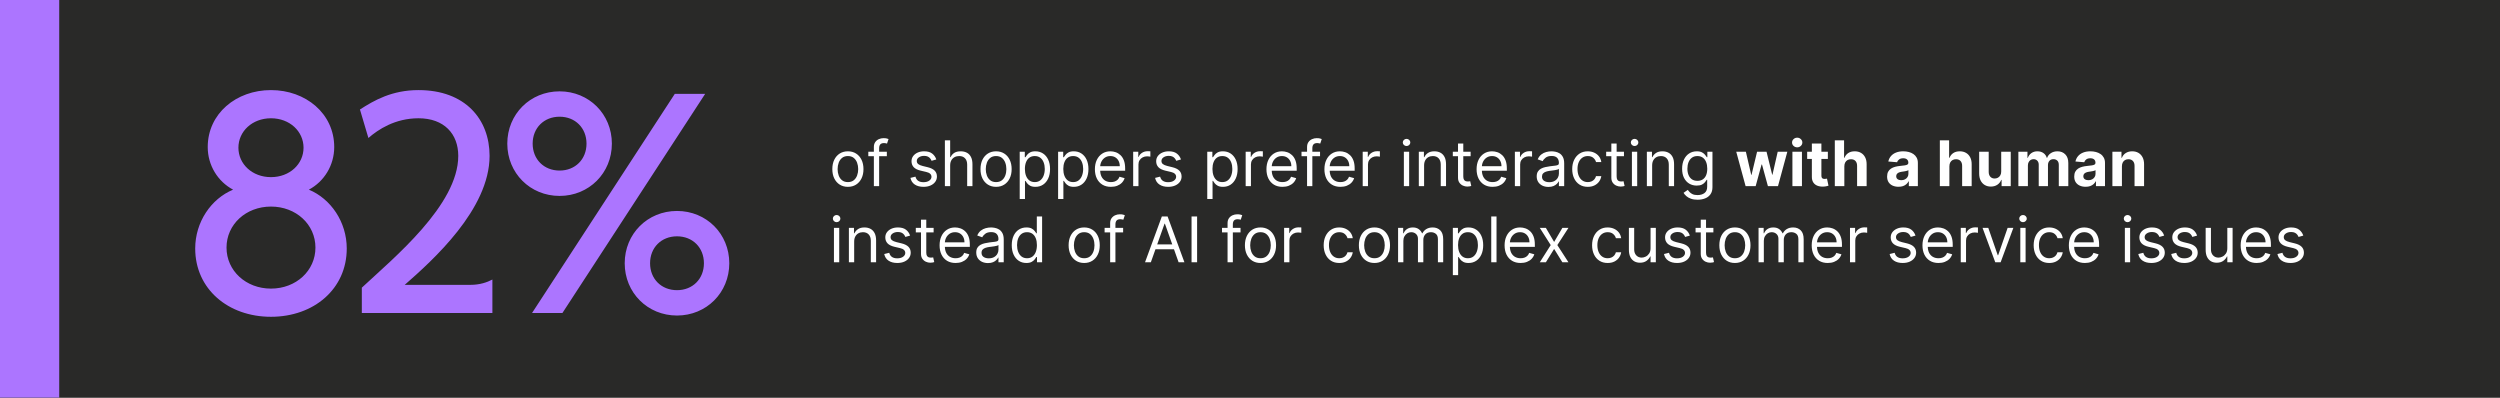
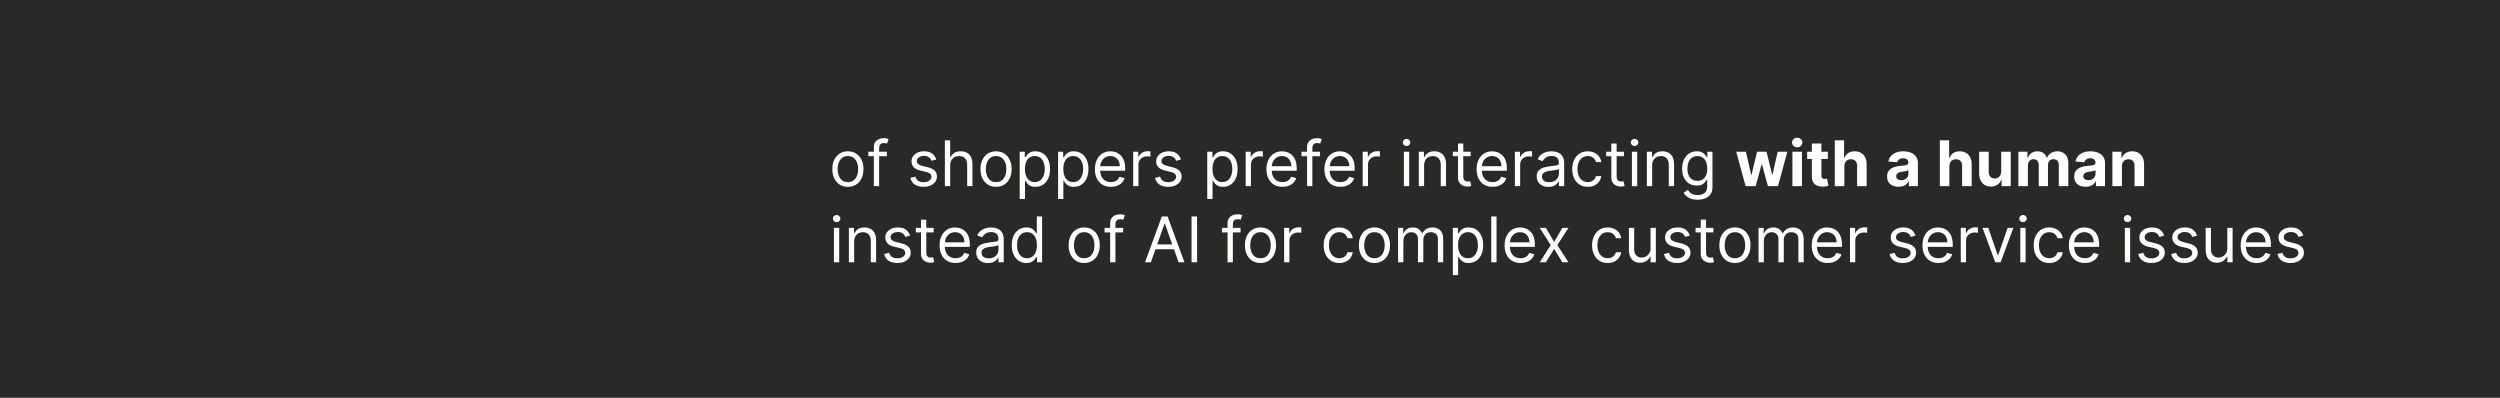
<svg xmlns="http://www.w3.org/2000/svg" width="591" height="94" viewBox="0 0 591 94" fill="none">
  <rect x="0" y="0" width="591" height="94" fill="#808080" stroke="none" />
  <g clip-path="url(#clip0_8376_2978)">
    <rect y="-11" width="631" height="132" fill="#292928" />
-     <rect y="-0.21" width="14" height="121" fill="#AC75FF" />
-     <path d="M64.059 74.888C53.919 74.888 46.147 68.3 46.147 58.752C46.147 52.46 49.922 46.983 55.103 44.836C51.476 42.912 49.107 39.063 49.107 34.769C49.107 26.849 55.843 21.298 64.059 21.298C72.276 21.298 79.011 26.849 79.011 34.769C79.011 39.063 76.643 42.912 73.016 44.836C78.197 46.983 81.972 52.46 81.972 58.752C81.972 68.3 74.2 74.888 64.059 74.888ZM64.059 68.226C69.981 68.226 74.57 64.007 74.57 58.53C74.57 53.052 69.981 48.833 64.059 48.833C58.138 48.833 53.549 53.052 53.549 58.53C53.549 64.007 58.138 68.226 64.059 68.226ZM71.757 34.917C71.757 31.068 68.501 27.96 64.059 27.96C59.618 27.96 56.361 31.068 56.361 34.917C56.361 38.767 59.618 41.875 64.059 41.875C68.501 41.875 71.757 38.767 71.757 34.917ZM87.09 32.623L85.091 25.887C88.422 23.74 92.641 21.298 98.933 21.298C109.962 21.298 115.735 28.182 115.735 36.842C115.735 49.499 102.264 61.565 95.676 67.338H111.22C113.441 67.338 115.143 66.746 116.401 66.08V74H85.535V68.004C93.085 60.972 108.333 48.463 108.333 36.842C108.333 31.661 105.002 27.96 98.933 27.96C93.381 27.96 89.384 30.624 87.09 32.623ZM125.771 74L159.524 22.186H166.704L132.951 74H125.771ZM144.646 33.955C144.646 40.913 139.243 46.316 132.285 46.316C125.327 46.316 119.924 40.913 119.924 33.955C119.924 26.997 125.327 21.594 132.285 21.594C139.243 21.594 144.646 26.997 144.646 33.955ZM125.919 33.955C125.919 37.656 128.584 40.321 132.285 40.321C135.986 40.321 138.651 37.656 138.651 33.955C138.651 30.254 135.986 27.59 132.285 27.59C128.584 27.59 125.919 30.254 125.919 33.955ZM172.404 62.231C172.404 69.189 167 74.592 160.043 74.592C153.085 74.592 147.681 69.189 147.681 62.231C147.681 55.273 153.085 49.87 160.043 49.87C167 49.87 172.404 55.273 172.404 62.231ZM153.677 62.231C153.677 65.932 156.342 68.597 160.043 68.597C163.744 68.597 166.408 65.932 166.408 62.231C166.408 58.53 163.744 55.865 160.043 55.865C156.342 55.865 153.677 58.53 153.677 62.231Z" fill="#AC75FF" />
    <path d="M200.443 44.169C199.71 44.169 199.066 43.995 198.513 43.646C197.962 43.297 197.532 42.808 197.222 42.18C196.915 41.553 196.762 40.819 196.762 39.98C196.762 39.133 196.915 38.395 197.222 37.763C197.532 37.132 197.962 36.642 198.513 36.293C199.066 35.944 199.71 35.769 200.443 35.769C201.177 35.769 201.819 35.944 202.369 36.293C202.922 36.642 203.353 37.132 203.66 37.763C203.97 38.395 204.125 39.133 204.125 39.98C204.125 40.819 203.97 41.553 203.66 42.18C203.353 42.808 202.922 43.297 202.369 43.646C201.819 43.995 201.177 44.169 200.443 44.169ZM200.443 43.048C201.001 43.048 201.459 42.905 201.819 42.619C202.178 42.334 202.445 41.958 202.617 41.493C202.79 41.027 202.877 40.523 202.877 39.98C202.877 39.437 202.79 38.931 202.617 38.462C202.445 37.993 202.178 37.614 201.819 37.324C201.459 37.035 201.001 36.891 200.443 36.891C199.886 36.891 199.428 37.035 199.068 37.324C198.708 37.614 198.442 37.993 198.269 38.462C198.096 38.931 198.01 39.437 198.01 39.98C198.01 40.523 198.096 41.027 198.269 41.493C198.442 41.958 198.708 42.334 199.068 42.619C199.428 42.905 199.886 43.048 200.443 43.048ZM209.649 35.875V36.933H205.269V35.875H209.649ZM206.581 44V34.754C206.581 34.288 206.69 33.9 206.909 33.59C207.127 33.279 207.411 33.047 207.76 32.892C208.109 32.736 208.478 32.659 208.866 32.659C209.173 32.659 209.423 32.684 209.617 32.733C209.811 32.782 209.956 32.828 210.051 32.87L209.691 33.95C209.628 33.928 209.539 33.902 209.427 33.87C209.317 33.839 209.173 33.823 208.993 33.823C208.58 33.823 208.282 33.927 208.099 34.135C207.919 34.343 207.829 34.648 207.829 35.05V44H206.581ZM221.343 37.695L220.222 38.012C220.151 37.825 220.047 37.644 219.91 37.467C219.775 37.287 219.592 37.139 219.359 37.023C219.127 36.907 218.829 36.848 218.465 36.848C217.968 36.848 217.554 36.963 217.222 37.192C216.894 37.418 216.73 37.705 216.73 38.054C216.73 38.365 216.843 38.61 217.069 38.79C217.295 38.969 217.647 39.119 218.127 39.239L219.333 39.535C220.059 39.712 220.601 39.982 220.957 40.345C221.313 40.705 221.491 41.168 221.491 41.736C221.491 42.202 221.357 42.618 221.089 42.984C220.825 43.351 220.454 43.64 219.978 43.852C219.502 44.063 218.949 44.169 218.317 44.169C217.489 44.169 216.803 43.989 216.26 43.63C215.717 43.27 215.373 42.745 215.228 42.053L216.413 41.757C216.526 42.194 216.739 42.522 217.053 42.741C217.37 42.96 217.785 43.069 218.296 43.069C218.878 43.069 219.34 42.946 219.682 42.699C220.028 42.448 220.2 42.149 220.2 41.8C220.2 41.517 220.102 41.281 219.904 41.091C219.707 40.897 219.403 40.752 218.994 40.657L217.64 40.34C216.896 40.163 216.35 39.89 216 39.52C215.655 39.146 215.482 38.678 215.482 38.118C215.482 37.659 215.611 37.254 215.868 36.901C216.129 36.549 216.484 36.272 216.931 36.071C217.383 35.87 217.894 35.769 218.465 35.769C219.269 35.769 219.901 35.946 220.359 36.298C220.821 36.651 221.149 37.116 221.343 37.695ZM224.619 39.112V44H223.37V33.167H224.619V37.145H224.724C224.915 36.725 225.201 36.392 225.581 36.145C225.966 35.894 226.477 35.769 227.115 35.769C227.669 35.769 228.154 35.88 228.57 36.102C228.986 36.321 229.309 36.658 229.538 37.113C229.771 37.564 229.887 38.139 229.887 38.837V44H228.639V38.922C228.639 38.276 228.471 37.778 228.136 37.425C227.805 37.069 227.345 36.891 226.756 36.891C226.347 36.891 225.98 36.977 225.655 37.15C225.335 37.323 225.081 37.575 224.894 37.906C224.71 38.238 224.619 38.64 224.619 39.112ZM235.472 44.169C234.738 44.169 234.095 43.995 233.541 43.646C232.991 43.297 232.561 42.808 232.25 42.18C231.944 41.553 231.79 40.819 231.79 39.98C231.79 39.133 231.944 38.395 232.25 37.763C232.561 37.132 232.991 36.642 233.541 36.293C234.095 35.944 234.738 35.769 235.472 35.769C236.205 35.769 236.847 35.944 237.397 36.293C237.951 36.642 238.381 37.132 238.688 37.763C238.998 38.395 239.153 39.133 239.153 39.98C239.153 40.819 238.998 41.553 238.688 42.18C238.381 42.808 237.951 43.297 237.397 43.646C236.847 43.995 236.205 44.169 235.472 44.169ZM235.472 43.048C236.029 43.048 236.487 42.905 236.847 42.619C237.207 42.334 237.473 41.958 237.646 41.493C237.819 41.027 237.905 40.523 237.905 39.98C237.905 39.437 237.819 38.931 237.646 38.462C237.473 37.993 237.207 37.614 236.847 37.324C236.487 37.035 236.029 36.891 235.472 36.891C234.915 36.891 234.456 37.035 234.097 37.324C233.737 37.614 233.471 37.993 233.298 38.462C233.125 38.931 233.039 39.437 233.039 39.98C233.039 40.523 233.125 41.027 233.298 41.493C233.471 41.958 233.737 42.334 234.097 42.619C234.456 42.905 234.915 43.048 235.472 43.048ZM241.059 47.047V35.875H242.265V37.166H242.413C242.505 37.025 242.632 36.845 242.794 36.626C242.96 36.404 243.196 36.206 243.503 36.034C243.813 35.857 244.233 35.769 244.762 35.769C245.446 35.769 246.049 35.94 246.571 36.282C247.093 36.624 247.5 37.109 247.793 37.737C248.086 38.365 248.232 39.105 248.232 39.959C248.232 40.819 248.086 41.565 247.793 42.196C247.5 42.824 247.095 43.311 246.576 43.656C246.058 43.998 245.46 44.169 244.783 44.169C244.261 44.169 243.843 44.083 243.529 43.91C243.216 43.734 242.974 43.535 242.805 43.312C242.635 43.087 242.505 42.9 242.413 42.752H242.307V47.047H241.059ZM242.286 39.938C242.286 40.551 242.376 41.092 242.556 41.561C242.736 42.027 242.999 42.392 243.344 42.656C243.69 42.917 244.113 43.048 244.614 43.048C245.136 43.048 245.571 42.91 245.92 42.635C246.273 42.357 246.537 41.983 246.714 41.514C246.894 41.041 246.984 40.516 246.984 39.938C246.984 39.366 246.895 38.851 246.719 38.393C246.546 37.931 246.284 37.566 245.931 37.298C245.582 37.026 245.143 36.891 244.614 36.891C244.106 36.891 243.679 37.019 243.334 37.277C242.988 37.531 242.727 37.887 242.551 38.345C242.374 38.8 242.286 39.331 242.286 39.938ZM250.136 47.047V35.875H251.342V37.166H251.49C251.582 37.025 251.709 36.845 251.871 36.626C252.037 36.404 252.273 36.206 252.58 36.034C252.89 35.857 253.31 35.769 253.839 35.769C254.523 35.769 255.126 35.94 255.648 36.282C256.17 36.624 256.577 37.109 256.87 37.737C257.163 38.365 257.309 39.105 257.309 39.959C257.309 40.819 257.163 41.565 256.87 42.196C256.577 42.824 256.172 43.311 255.653 43.656C255.135 43.998 254.537 44.169 253.86 44.169C253.338 44.169 252.92 44.083 252.607 43.91C252.293 43.734 252.051 43.535 251.882 43.312C251.713 43.087 251.582 42.9 251.49 42.752H251.385V47.047H250.136ZM251.363 39.938C251.363 40.551 251.453 41.092 251.633 41.561C251.813 42.027 252.076 42.392 252.421 42.656C252.767 42.917 253.19 43.048 253.691 43.048C254.213 43.048 254.648 42.91 254.997 42.635C255.35 42.357 255.615 41.983 255.791 41.514C255.971 41.041 256.061 40.516 256.061 39.938C256.061 39.366 255.973 38.851 255.796 38.393C255.623 37.931 255.361 37.566 255.008 37.298C254.659 37.026 254.22 36.891 253.691 36.891C253.183 36.891 252.756 37.019 252.411 37.277C252.065 37.531 251.804 37.887 251.628 38.345C251.452 38.8 251.363 39.331 251.363 39.938ZM262.62 44.169C261.837 44.169 261.162 43.996 260.594 43.651C260.03 43.302 259.594 42.815 259.287 42.191C258.984 41.563 258.833 40.833 258.833 40.001C258.833 39.169 258.984 38.435 259.287 37.8C259.594 37.162 260.021 36.665 260.568 36.309C261.118 35.949 261.76 35.769 262.493 35.769C262.916 35.769 263.334 35.84 263.747 35.981C264.159 36.122 264.535 36.351 264.873 36.669C265.212 36.982 265.482 37.398 265.683 37.917C265.884 38.435 265.984 39.074 265.984 39.832V40.361H259.721V39.282H264.715C264.715 38.823 264.623 38.414 264.44 38.054C264.26 37.695 264.002 37.411 263.667 37.203C263.336 36.995 262.944 36.891 262.493 36.891C261.996 36.891 261.566 37.014 261.202 37.261C260.843 37.504 260.566 37.822 260.372 38.213C260.178 38.605 260.081 39.024 260.081 39.472V40.191C260.081 40.805 260.187 41.325 260.398 41.752C260.613 42.175 260.911 42.498 261.292 42.72C261.673 42.938 262.116 43.048 262.62 43.048C262.948 43.048 263.244 43.002 263.509 42.91C263.777 42.815 264.008 42.674 264.202 42.487C264.396 42.297 264.545 42.06 264.651 41.778L265.857 42.117C265.73 42.526 265.517 42.886 265.217 43.196C264.917 43.503 264.547 43.743 264.106 43.915C263.666 44.085 263.17 44.169 262.62 44.169ZM267.883 44V35.875H269.089V37.102H269.174C269.322 36.7 269.59 36.374 269.978 36.124C270.366 35.873 270.803 35.748 271.29 35.748C271.382 35.748 271.496 35.75 271.634 35.753C271.771 35.757 271.875 35.762 271.946 35.769V37.039C271.903 37.028 271.806 37.012 271.655 36.991C271.507 36.966 271.35 36.954 271.184 36.954C270.789 36.954 270.436 37.037 270.126 37.203C269.819 37.365 269.576 37.591 269.396 37.88C269.22 38.165 269.132 38.492 269.132 38.858V44H267.883ZM279.181 37.695L278.059 38.012C277.989 37.825 277.885 37.644 277.747 37.467C277.613 37.287 277.43 37.139 277.197 37.023C276.964 36.907 276.666 36.848 276.303 36.848C275.806 36.848 275.392 36.963 275.06 37.192C274.732 37.418 274.568 37.705 274.568 38.054C274.568 38.365 274.681 38.61 274.907 38.79C275.132 38.969 275.485 39.119 275.965 39.239L277.171 39.535C277.897 39.712 278.438 39.982 278.795 40.345C279.151 40.705 279.329 41.168 279.329 41.736C279.329 42.202 279.195 42.618 278.927 42.984C278.662 43.351 278.292 43.64 277.816 43.852C277.34 44.063 276.786 44.169 276.155 44.169C275.326 44.169 274.64 43.989 274.097 43.63C273.554 43.27 273.21 42.745 273.066 42.053L274.251 41.757C274.364 42.194 274.577 42.522 274.891 42.741C275.208 42.96 275.623 43.069 276.134 43.069C276.716 43.069 277.178 42.946 277.52 42.699C277.865 42.448 278.038 42.149 278.038 41.8C278.038 41.517 277.939 41.281 277.742 41.091C277.544 40.897 277.241 40.752 276.832 40.657L275.478 40.34C274.734 40.163 274.187 39.89 273.838 39.52C273.493 39.146 273.32 38.678 273.32 38.118C273.32 37.659 273.448 37.254 273.706 36.901C273.967 36.549 274.321 36.272 274.769 36.071C275.221 35.87 275.732 35.769 276.303 35.769C277.107 35.769 277.738 35.946 278.197 36.298C278.659 36.651 278.987 37.116 279.181 37.695ZM285.397 47.047V35.875H286.604V37.166H286.752C286.843 37.025 286.97 36.845 287.133 36.626C287.298 36.404 287.535 36.206 287.841 36.034C288.152 35.857 288.571 35.769 289.1 35.769C289.784 35.769 290.387 35.94 290.909 36.282C291.431 36.624 291.839 37.109 292.131 37.737C292.424 38.365 292.57 39.105 292.57 39.959C292.57 40.819 292.424 41.565 292.131 42.196C291.839 42.824 291.433 43.311 290.915 43.656C290.396 43.998 289.799 44.169 289.121 44.169C288.6 44.169 288.182 44.083 287.868 43.91C287.554 43.734 287.312 43.535 287.143 43.312C286.974 43.087 286.843 42.9 286.752 42.752H286.646V47.047H285.397ZM286.625 39.938C286.625 40.551 286.715 41.092 286.894 41.561C287.074 42.027 287.337 42.392 287.683 42.656C288.028 42.917 288.451 43.048 288.952 43.048C289.474 43.048 289.91 42.91 290.259 42.635C290.611 42.357 290.876 41.983 291.052 41.514C291.232 41.041 291.322 40.516 291.322 39.938C291.322 39.366 291.234 38.851 291.057 38.393C290.885 37.931 290.622 37.566 290.269 37.298C289.92 37.026 289.481 36.891 288.952 36.891C288.444 36.891 288.018 37.019 287.672 37.277C287.326 37.531 287.065 37.887 286.889 38.345C286.713 38.8 286.625 39.331 286.625 39.938ZM294.475 44V35.875H295.681V37.102H295.765C295.913 36.7 296.181 36.374 296.569 36.124C296.957 35.873 297.395 35.748 297.881 35.748C297.973 35.748 298.087 35.75 298.225 35.753C298.363 35.757 298.467 35.762 298.537 35.769V37.039C298.495 37.028 298.398 37.012 298.246 36.991C298.098 36.966 297.941 36.954 297.775 36.954C297.38 36.954 297.028 37.037 296.717 37.203C296.411 37.365 296.167 37.591 295.987 37.88C295.811 38.165 295.723 38.492 295.723 38.858V44H294.475ZM303.176 44.169C302.393 44.169 301.718 43.996 301.15 43.651C300.586 43.302 300.15 42.815 299.844 42.191C299.54 41.563 299.389 40.833 299.389 40.001C299.389 39.169 299.54 38.435 299.844 37.8C300.15 37.162 300.577 36.665 301.124 36.309C301.674 35.949 302.316 35.769 303.049 35.769C303.472 35.769 303.89 35.84 304.303 35.981C304.716 36.122 305.091 36.351 305.43 36.669C305.768 36.982 306.038 37.398 306.239 37.917C306.44 38.435 306.54 39.074 306.54 39.832V40.361H300.277V39.282H305.271C305.271 38.823 305.179 38.414 304.996 38.054C304.816 37.695 304.559 37.411 304.224 37.203C303.892 36.995 303.501 36.891 303.049 36.891C302.552 36.891 302.122 37.014 301.759 37.261C301.399 37.504 301.122 37.822 300.928 38.213C300.734 38.605 300.637 39.024 300.637 39.472V40.191C300.637 40.805 300.743 41.325 300.955 41.752C301.17 42.175 301.468 42.498 301.848 42.72C302.229 42.938 302.672 43.048 303.176 43.048C303.504 43.048 303.8 43.002 304.065 42.91C304.333 42.815 304.564 42.674 304.758 42.487C304.952 42.297 305.102 42.06 305.207 41.778L306.414 42.117C306.287 42.526 306.073 42.886 305.773 43.196C305.474 43.503 305.103 43.743 304.663 43.915C304.222 44.085 303.726 44.169 303.176 44.169ZM312.058 35.875V36.933H307.678V35.875H312.058ZM308.99 44V34.754C308.99 34.288 309.099 33.9 309.318 33.59C309.536 33.279 309.82 33.047 310.169 32.892C310.518 32.736 310.887 32.659 311.275 32.659C311.582 32.659 311.832 32.684 312.026 32.733C312.22 32.782 312.364 32.828 312.46 32.87L312.1 33.95C312.036 33.928 311.948 33.902 311.835 33.87C311.726 33.839 311.582 33.823 311.402 33.823C310.989 33.823 310.691 33.927 310.508 34.135C310.328 34.343 310.238 34.648 310.238 35.05V44H308.99ZM316.879 44.169C316.096 44.169 315.421 43.996 314.853 43.651C314.289 43.302 313.853 42.815 313.547 42.191C313.243 41.563 313.092 40.833 313.092 40.001C313.092 39.169 313.243 38.435 313.547 37.8C313.853 37.162 314.28 36.665 314.827 36.309C315.377 35.949 316.019 35.769 316.752 35.769C317.175 35.769 317.593 35.84 318.006 35.981C318.419 36.122 318.794 36.351 319.133 36.669C319.471 36.982 319.741 37.398 319.942 37.917C320.143 38.435 320.243 39.074 320.243 39.832V40.361H313.98V39.282H318.974C318.974 38.823 318.882 38.414 318.699 38.054C318.519 37.695 318.262 37.411 317.927 37.203C317.595 36.995 317.204 36.891 316.752 36.891C316.255 36.891 315.825 37.014 315.462 37.261C315.102 37.504 314.825 37.822 314.631 38.213C314.437 38.605 314.34 39.024 314.34 39.472V40.191C314.34 40.805 314.446 41.325 314.658 41.752C314.873 42.175 315.171 42.498 315.551 42.72C315.932 42.938 316.375 43.048 316.879 43.048C317.207 43.048 317.503 43.002 317.768 42.91C318.036 42.815 318.267 42.674 318.461 42.487C318.655 42.297 318.805 42.06 318.91 41.778L320.117 42.117C319.99 42.526 319.776 42.886 319.476 43.196C319.177 43.503 318.806 43.743 318.366 43.915C317.925 44.085 317.429 44.169 316.879 44.169ZM322.142 44V35.875H323.349V37.102H323.433C323.581 36.7 323.849 36.374 324.237 36.124C324.625 35.873 325.062 35.748 325.549 35.748C325.641 35.748 325.755 35.75 325.893 35.753C326.03 35.757 326.134 35.762 326.205 35.769V37.039C326.163 37.028 326.066 37.012 325.914 36.991C325.766 36.966 325.609 36.954 325.443 36.954C325.048 36.954 324.696 37.037 324.385 37.203C324.079 37.365 323.835 37.591 323.655 37.88C323.479 38.165 323.391 38.492 323.391 38.858V44H322.142ZM331.874 44V35.875H333.123V44H331.874ZM332.509 34.521C332.266 34.521 332.056 34.438 331.88 34.272C331.707 34.106 331.62 33.907 331.62 33.675C331.62 33.442 331.707 33.242 331.88 33.077C332.056 32.911 332.266 32.828 332.509 32.828C332.752 32.828 332.96 32.911 333.133 33.077C333.309 33.242 333.398 33.442 333.398 33.675C333.398 33.907 333.309 34.106 333.133 34.272C332.96 34.438 332.752 34.521 332.509 34.521ZM336.657 39.112V44H335.409V35.875H336.615V37.145H336.721C336.911 36.732 337.201 36.4 337.588 36.15C337.976 35.896 338.477 35.769 339.091 35.769C339.641 35.769 340.122 35.882 340.535 36.108C340.947 36.33 341.268 36.669 341.498 37.123C341.727 37.575 341.841 38.146 341.841 38.837V44H340.593V38.922C340.593 38.284 340.427 37.786 340.096 37.43C339.764 37.071 339.309 36.891 338.731 36.891C338.333 36.891 337.976 36.977 337.662 37.15C337.352 37.323 337.107 37.575 336.927 37.906C336.747 38.238 336.657 38.64 336.657 39.112ZM347.656 35.875V36.933H343.445V35.875H347.656ZM344.673 33.928H345.921V41.672C345.921 42.025 345.972 42.29 346.074 42.466C346.18 42.639 346.314 42.755 346.476 42.815C346.642 42.871 346.817 42.9 347 42.9C347.138 42.9 347.251 42.893 347.339 42.879C347.427 42.861 347.497 42.847 347.55 42.836L347.804 43.958C347.72 43.989 347.601 44.021 347.45 44.053C347.298 44.088 347.106 44.106 346.873 44.106C346.521 44.106 346.175 44.03 345.836 43.878C345.501 43.727 345.223 43.496 345.001 43.185C344.782 42.875 344.673 42.484 344.673 42.011V33.928ZM352.853 44.169C352.07 44.169 351.395 43.996 350.827 43.651C350.263 43.302 349.828 42.815 349.521 42.191C349.217 41.563 349.066 40.833 349.066 40.001C349.066 39.169 349.217 38.435 349.521 37.8C349.828 37.162 350.254 36.665 350.801 36.309C351.351 35.949 351.993 35.769 352.726 35.769C353.149 35.769 353.567 35.84 353.98 35.981C354.393 36.122 354.768 36.351 355.107 36.669C355.445 36.982 355.715 37.398 355.916 37.917C356.117 38.435 356.217 39.074 356.217 39.832V40.361H349.954V39.282H354.948C354.948 38.823 354.856 38.414 354.673 38.054C354.493 37.695 354.236 37.411 353.901 37.203C353.569 36.995 353.178 36.891 352.726 36.891C352.229 36.891 351.799 37.014 351.436 37.261C351.076 37.504 350.799 37.822 350.605 38.213C350.411 38.605 350.314 39.024 350.314 39.472V40.191C350.314 40.805 350.42 41.325 350.632 41.752C350.847 42.175 351.145 42.498 351.526 42.72C351.906 42.938 352.349 43.048 352.853 43.048C353.181 43.048 353.477 43.002 353.742 42.91C354.01 42.815 354.241 42.674 354.435 42.487C354.629 42.297 354.779 42.06 354.884 41.778L356.091 42.117C355.964 42.526 355.75 42.886 355.45 43.196C355.151 43.503 354.78 43.743 354.34 43.915C353.899 44.085 353.403 44.169 352.853 44.169ZM358.116 44V35.875H359.323V37.102H359.407C359.555 36.7 359.823 36.374 360.211 36.124C360.599 35.873 361.036 35.748 361.523 35.748C361.615 35.748 361.729 35.75 361.867 35.753C362.004 35.757 362.108 35.762 362.179 35.769V37.039C362.137 37.028 362.04 37.012 361.888 36.991C361.74 36.966 361.583 36.954 361.417 36.954C361.022 36.954 360.67 37.037 360.359 37.203C360.053 37.365 359.809 37.591 359.629 37.88C359.453 38.165 359.365 38.492 359.365 38.858V44H358.116ZM366.05 44.19C365.535 44.19 365.068 44.093 364.648 43.9C364.228 43.702 363.895 43.418 363.648 43.048C363.401 42.674 363.278 42.223 363.278 41.694C363.278 41.228 363.37 40.851 363.553 40.562C363.736 40.269 363.981 40.04 364.288 39.874C364.595 39.708 364.934 39.585 365.304 39.504C365.678 39.419 366.053 39.352 366.431 39.303C366.924 39.239 367.325 39.192 367.631 39.16C367.942 39.125 368.167 39.066 368.308 38.985C368.453 38.904 368.525 38.763 368.525 38.562V38.52C368.525 37.998 368.382 37.592 368.097 37.303C367.815 37.014 367.386 36.87 366.811 36.87C366.215 36.87 365.748 37 365.41 37.261C365.071 37.522 364.833 37.8 364.696 38.097L363.511 37.673C363.722 37.18 364.004 36.795 364.357 36.52C364.713 36.242 365.101 36.048 365.521 35.938C365.944 35.826 366.36 35.769 366.769 35.769C367.03 35.769 367.33 35.801 367.668 35.864C368.01 35.924 368.34 36.05 368.658 36.24C368.978 36.43 369.245 36.718 369.456 37.102C369.668 37.487 369.774 38.002 369.774 38.647V44H368.525V42.9H368.462C368.377 43.076 368.236 43.265 368.039 43.466C367.841 43.667 367.578 43.838 367.25 43.979C366.923 44.12 366.522 44.19 366.05 44.19ZM366.24 43.069C366.734 43.069 367.15 42.972 367.489 42.778C367.831 42.584 368.088 42.334 368.261 42.027C368.437 41.72 368.525 41.398 368.525 41.059V39.916C368.472 39.98 368.356 40.038 368.176 40.091C368 40.14 367.795 40.184 367.563 40.223C367.333 40.258 367.109 40.29 366.891 40.318C366.676 40.343 366.501 40.364 366.367 40.382C366.043 40.424 365.739 40.493 365.457 40.588C365.179 40.68 364.953 40.819 364.78 41.006C364.611 41.189 364.526 41.44 364.526 41.757C364.526 42.191 364.687 42.519 365.008 42.741C365.332 42.96 365.743 43.069 366.24 43.069ZM375.353 44.169C374.591 44.169 373.935 43.989 373.385 43.63C372.835 43.27 372.412 42.775 372.116 42.143C371.819 41.512 371.671 40.791 371.671 39.98C371.671 39.155 371.823 38.426 372.126 37.795C372.433 37.16 372.86 36.665 373.406 36.309C373.957 35.949 374.598 35.769 375.332 35.769C375.903 35.769 376.418 35.875 376.876 36.087C377.335 36.298 377.71 36.594 378.003 36.975C378.296 37.356 378.477 37.8 378.548 38.308H377.3C377.204 37.938 376.993 37.61 376.665 37.324C376.34 37.035 375.903 36.891 375.353 36.891C374.866 36.891 374.44 37.018 374.073 37.272C373.71 37.522 373.426 37.876 373.221 38.335C373.02 38.79 372.92 39.324 372.92 39.938C372.92 40.565 373.019 41.112 373.216 41.577C373.417 42.043 373.699 42.404 374.062 42.662C374.429 42.919 374.859 43.048 375.353 43.048C375.677 43.048 375.972 42.991 376.236 42.879C376.501 42.766 376.725 42.603 376.908 42.392C377.092 42.18 377.222 41.926 377.3 41.63H378.548C378.477 42.11 378.303 42.542 378.024 42.926C377.749 43.307 377.384 43.61 376.929 43.836C376.478 44.058 375.953 44.169 375.353 44.169ZM383.906 35.875V36.933H379.696V35.875H383.906ZM380.923 33.928H382.171V41.672C382.171 42.025 382.223 42.29 382.325 42.466C382.431 42.639 382.565 42.755 382.727 42.815C382.893 42.871 383.067 42.9 383.251 42.9C383.388 42.9 383.501 42.893 383.589 42.879C383.677 42.861 383.748 42.847 383.801 42.836L384.055 43.958C383.97 43.989 383.852 44.021 383.7 44.053C383.549 44.088 383.356 44.106 383.124 44.106C382.771 44.106 382.425 44.03 382.087 43.878C381.752 43.727 381.473 43.496 381.251 43.185C381.032 42.875 380.923 42.484 380.923 42.011V33.928ZM385.784 44V35.875H387.033V44H385.784ZM386.419 34.521C386.176 34.521 385.966 34.438 385.79 34.272C385.617 34.106 385.53 33.907 385.53 33.675C385.53 33.442 385.617 33.242 385.79 33.077C385.966 32.911 386.176 32.828 386.419 32.828C386.662 32.828 386.87 32.911 387.043 33.077C387.22 33.242 387.308 33.442 387.308 33.675C387.308 33.907 387.22 34.106 387.043 34.272C386.87 34.438 386.662 34.521 386.419 34.521ZM390.568 39.112V44H389.319V35.875H390.525V37.145H390.631C390.821 36.732 391.111 36.4 391.499 36.15C391.886 35.896 392.387 35.769 393.001 35.769C393.551 35.769 394.032 35.882 394.445 36.108C394.858 36.33 395.178 36.669 395.408 37.123C395.637 37.575 395.751 38.146 395.751 38.837V44H394.503V38.922C394.503 38.284 394.337 37.786 394.006 37.43C393.674 37.071 393.219 36.891 392.641 36.891C392.243 36.891 391.886 36.977 391.573 37.15C391.262 37.323 391.017 37.575 390.837 37.906C390.657 38.238 390.568 38.64 390.568 39.112ZM401.312 47.216C400.709 47.216 400.191 47.139 399.757 46.983C399.323 46.832 398.962 46.631 398.673 46.38C398.387 46.133 398.16 45.869 397.99 45.587L398.985 44.889C399.098 45.037 399.24 45.206 399.413 45.397C399.586 45.59 399.822 45.758 400.122 45.899C400.425 46.044 400.822 46.116 401.312 46.116C401.968 46.116 402.51 45.957 402.936 45.64C403.363 45.322 403.576 44.825 403.576 44.148V42.498H403.47C403.379 42.646 403.248 42.829 403.079 43.048C402.913 43.263 402.674 43.455 402.36 43.624C402.049 43.79 401.63 43.873 401.101 43.873C400.445 43.873 399.856 43.718 399.334 43.408C398.816 43.097 398.405 42.646 398.101 42.053C397.802 41.461 397.652 40.742 397.652 39.895C397.652 39.063 397.798 38.338 398.091 37.721C398.384 37.1 398.791 36.621 399.313 36.282C399.835 35.94 400.438 35.769 401.122 35.769C401.651 35.769 402.07 35.857 402.381 36.034C402.695 36.206 402.934 36.404 403.1 36.626C403.269 36.845 403.4 37.025 403.492 37.166H403.619V35.875H404.825V44.233C404.825 44.931 404.666 45.499 404.349 45.936C404.035 46.377 403.612 46.7 403.079 46.904C402.55 47.112 401.961 47.216 401.312 47.216ZM401.27 42.752C401.771 42.752 402.194 42.637 402.54 42.408C402.885 42.179 403.148 41.849 403.328 41.419C403.508 40.988 403.597 40.474 403.597 39.874C403.597 39.289 403.509 38.772 403.333 38.324C403.157 37.876 402.896 37.525 402.55 37.272C402.204 37.018 401.778 36.891 401.27 36.891C400.741 36.891 400.3 37.025 399.948 37.293C399.598 37.561 399.336 37.92 399.159 38.372C398.987 38.823 398.9 39.324 398.9 39.874C398.9 40.438 398.988 40.937 399.165 41.371C399.345 41.801 399.609 42.14 399.958 42.387C400.311 42.63 400.748 42.752 401.27 42.752ZM412.659 44L410.448 35.875H412.727L413.986 41.334H414.061L415.372 35.875H417.61L418.943 41.302H419.012L420.249 35.875H422.524L420.318 44H417.933L416.536 38.89H416.436L415.039 44H412.659ZM423.726 44V35.875H425.98V44H423.726ZM424.858 34.828C424.523 34.828 424.236 34.717 423.996 34.494C423.76 34.269 423.641 33.999 423.641 33.685C423.641 33.375 423.76 33.108 423.996 32.886C424.236 32.661 424.523 32.548 424.858 32.548C425.193 32.548 425.479 32.661 425.715 32.886C425.955 33.108 426.075 33.375 426.075 33.685C426.075 33.999 425.955 34.269 425.715 34.494C425.479 34.717 425.193 34.828 424.858 34.828ZM432.106 35.875V37.568H427.213V35.875H432.106ZM428.324 33.928H430.578V41.503C430.578 41.711 430.609 41.873 430.673 41.99C430.736 42.103 430.824 42.182 430.937 42.228C431.054 42.274 431.188 42.297 431.339 42.297C431.445 42.297 431.551 42.288 431.657 42.27C431.763 42.249 431.844 42.233 431.9 42.223L432.254 43.9C432.142 43.935 431.983 43.975 431.778 44.021C431.574 44.071 431.325 44.1 431.033 44.111C430.489 44.132 430.013 44.06 429.604 43.894C429.199 43.728 428.883 43.471 428.657 43.122C428.432 42.773 428.321 42.332 428.324 41.8V33.928ZM436.002 39.303V44H433.749V33.167H435.939V37.309H436.034C436.217 36.829 436.514 36.453 436.923 36.182C437.332 35.907 437.845 35.769 438.462 35.769C439.026 35.769 439.518 35.893 439.938 36.139C440.361 36.383 440.689 36.734 440.922 37.192C441.158 37.647 441.274 38.192 441.271 38.827V44H439.017V39.229C439.021 38.728 438.894 38.338 438.637 38.06C438.383 37.781 438.026 37.642 437.568 37.642C437.261 37.642 436.99 37.707 436.753 37.837C436.521 37.968 436.337 38.158 436.203 38.409C436.073 38.656 436.006 38.954 436.002 39.303ZM448.809 44.153C448.29 44.153 447.828 44.063 447.423 43.884C447.017 43.7 446.696 43.431 446.46 43.074C446.227 42.715 446.111 42.267 446.111 41.731C446.111 41.279 446.194 40.9 446.359 40.593C446.525 40.287 446.751 40.04 447.037 39.853C447.322 39.666 447.647 39.525 448.01 39.43C448.377 39.334 448.761 39.267 449.163 39.229C449.636 39.179 450.016 39.133 450.306 39.091C450.595 39.045 450.805 38.978 450.935 38.89C451.066 38.802 451.131 38.672 451.131 38.499V38.467C451.131 38.132 451.025 37.873 450.813 37.689C450.605 37.506 450.309 37.414 449.925 37.414C449.519 37.414 449.197 37.504 448.957 37.684C448.717 37.86 448.558 38.083 448.481 38.351L446.397 38.181C446.502 37.688 446.71 37.261 447.021 36.901C447.331 36.538 447.731 36.259 448.221 36.065C448.715 35.868 449.286 35.769 449.935 35.769C450.387 35.769 450.819 35.822 451.231 35.928C451.647 36.034 452.016 36.198 452.337 36.42C452.661 36.642 452.917 36.928 453.104 37.277C453.291 37.622 453.384 38.037 453.384 38.52V44H451.247V42.873H451.184C451.053 43.127 450.879 43.351 450.66 43.545C450.441 43.736 450.179 43.885 449.872 43.995C449.565 44.1 449.211 44.153 448.809 44.153ZM449.454 42.598C449.785 42.598 450.078 42.533 450.332 42.403C450.586 42.269 450.785 42.089 450.93 41.863C451.074 41.637 451.147 41.382 451.147 41.096V40.234C451.076 40.28 450.979 40.322 450.856 40.361C450.736 40.396 450.6 40.429 450.448 40.461C450.297 40.489 450.145 40.516 449.994 40.541C449.842 40.562 449.704 40.581 449.581 40.599C449.316 40.638 449.085 40.699 448.888 40.784C448.69 40.868 448.537 40.983 448.428 41.128C448.318 41.269 448.264 41.445 448.264 41.657C448.264 41.964 448.375 42.198 448.597 42.36C448.823 42.519 449.108 42.598 449.454 42.598ZM460.833 39.303V44H458.58V33.167H460.77V37.309H460.865C461.049 36.829 461.345 36.453 461.754 36.182C462.163 35.907 462.676 35.769 463.293 35.769C463.857 35.769 464.349 35.893 464.769 36.139C465.192 36.383 465.52 36.734 465.753 37.192C465.989 37.647 466.106 38.192 466.102 38.827V44H463.849V39.229C463.852 38.728 463.725 38.338 463.468 38.06C463.214 37.781 462.858 37.642 462.399 37.642C462.092 37.642 461.821 37.707 461.585 37.837C461.352 37.968 461.168 38.158 461.034 38.409C460.904 38.656 460.837 38.954 460.833 39.303ZM473.086 40.541V35.875H475.339V44H473.176V42.524H473.091C472.908 43 472.603 43.383 472.176 43.672C471.753 43.961 471.236 44.106 470.626 44.106C470.083 44.106 469.605 43.982 469.193 43.736C468.78 43.489 468.457 43.138 468.225 42.683C467.995 42.228 467.879 41.683 467.875 41.048V35.875H470.129V40.646C470.132 41.126 470.261 41.505 470.515 41.784C470.769 42.062 471.109 42.202 471.536 42.202C471.807 42.202 472.061 42.14 472.298 42.016C472.534 41.889 472.724 41.703 472.869 41.456C473.017 41.209 473.089 40.904 473.086 40.541ZM477.142 44V35.875H479.289V37.309H479.384C479.554 36.832 479.836 36.457 480.231 36.182C480.626 35.907 481.098 35.769 481.648 35.769C482.206 35.769 482.68 35.908 483.071 36.187C483.463 36.462 483.724 36.836 483.854 37.309H483.939C484.105 36.843 484.404 36.471 484.838 36.192C485.275 35.91 485.792 35.769 486.388 35.769C487.146 35.769 487.762 36.011 488.234 36.494C488.71 36.974 488.948 37.654 488.948 38.536V44H486.7V38.98C486.7 38.529 486.58 38.19 486.34 37.964C486.101 37.739 485.801 37.626 485.441 37.626C485.032 37.626 484.713 37.756 484.484 38.017C484.255 38.275 484.14 38.615 484.14 39.038V44H481.955V38.932C481.955 38.534 481.841 38.217 481.611 37.98C481.386 37.744 481.088 37.626 480.717 37.626C480.467 37.626 480.241 37.689 480.04 37.816C479.843 37.94 479.686 38.114 479.57 38.34C479.453 38.562 479.395 38.823 479.395 39.123V44H477.142ZM493.045 44.153C492.527 44.153 492.065 44.063 491.659 43.884C491.254 43.7 490.933 43.431 490.697 43.074C490.464 42.715 490.347 42.267 490.347 41.731C490.347 41.279 490.43 40.9 490.596 40.593C490.762 40.287 490.987 40.04 491.273 39.853C491.559 39.666 491.883 39.525 492.246 39.43C492.613 39.334 492.998 39.267 493.4 39.229C493.872 39.179 494.253 39.133 494.542 39.091C494.831 39.045 495.041 38.978 495.172 38.89C495.302 38.802 495.367 38.672 495.367 38.499V38.467C495.367 38.132 495.262 37.873 495.05 37.689C494.842 37.506 494.546 37.414 494.161 37.414C493.756 37.414 493.433 37.504 493.193 37.684C492.953 37.86 492.795 38.083 492.717 38.351L490.633 38.181C490.739 37.688 490.947 37.261 491.257 36.901C491.568 36.538 491.968 36.259 492.458 36.065C492.952 35.868 493.523 35.769 494.172 35.769C494.623 35.769 495.055 35.822 495.468 35.928C495.884 36.034 496.253 36.198 496.573 36.42C496.898 36.642 497.154 36.928 497.34 37.277C497.527 37.622 497.621 38.037 497.621 38.52V44H495.484V42.873H495.42C495.29 43.127 495.115 43.351 494.897 43.545C494.678 43.736 494.415 43.885 494.108 43.995C493.802 44.1 493.447 44.153 493.045 44.153ZM493.691 42.598C494.022 42.598 494.315 42.533 494.569 42.403C494.823 42.269 495.022 42.089 495.166 41.863C495.311 41.637 495.383 41.382 495.383 41.096V40.234C495.313 40.28 495.216 40.322 495.092 40.361C494.972 40.396 494.837 40.429 494.685 40.461C494.533 40.489 494.382 40.516 494.23 40.541C494.078 40.562 493.941 40.581 493.817 40.599C493.553 40.638 493.322 40.699 493.125 40.784C492.927 40.868 492.774 40.983 492.664 41.128C492.555 41.269 492.5 41.445 492.5 41.657C492.5 41.964 492.611 42.198 492.834 42.36C493.059 42.519 493.345 42.598 493.691 42.598ZM501.622 39.303V44H499.369V35.875H501.517V37.309H501.612C501.792 36.836 502.093 36.462 502.516 36.187C502.94 35.908 503.453 35.769 504.056 35.769C504.62 35.769 505.112 35.893 505.532 36.139C505.951 36.386 506.277 36.739 506.51 37.197C506.743 37.652 506.859 38.195 506.859 38.827V44H504.606V39.229C504.609 38.731 504.482 38.343 504.225 38.065C503.968 37.783 503.613 37.642 503.162 37.642C502.858 37.642 502.59 37.707 502.358 37.837C502.129 37.968 501.949 38.158 501.818 38.409C501.691 38.656 501.626 38.954 501.622 39.303ZM197.143 62V53.875H198.391V62H197.143ZM197.777 52.521C197.534 52.521 197.324 52.438 197.148 52.272C196.975 52.106 196.889 51.907 196.889 51.675C196.889 51.442 196.975 51.242 197.148 51.077C197.324 50.911 197.534 50.828 197.777 50.828C198.021 50.828 198.229 50.911 198.402 51.077C198.578 51.242 198.666 51.442 198.666 51.675C198.666 51.907 198.578 52.106 198.402 52.272C198.229 52.438 198.021 52.521 197.777 52.521ZM201.926 57.112V62H200.677V53.875H201.883V55.145H201.989C202.18 54.732 202.469 54.4 202.857 54.15C203.245 53.896 203.745 53.769 204.359 53.769C204.909 53.769 205.391 53.882 205.803 54.108C206.216 54.33 206.537 54.669 206.766 55.123C206.995 55.575 207.11 56.146 207.11 56.837V62H205.861V56.922C205.861 56.284 205.696 55.786 205.364 55.43C205.033 55.071 204.578 54.891 203.999 54.891C203.601 54.891 203.245 54.977 202.931 55.15C202.621 55.323 202.375 55.575 202.196 55.906C202.016 56.238 201.926 56.64 201.926 57.112ZM215.146 55.695L214.025 56.012C213.954 55.825 213.85 55.644 213.713 55.467C213.579 55.287 213.395 55.139 213.162 55.023C212.93 54.907 212.632 54.848 212.269 54.848C211.771 54.848 211.357 54.963 211.025 55.192C210.697 55.418 210.533 55.705 210.533 56.054C210.533 56.365 210.646 56.61 210.872 56.79C211.098 56.969 211.45 57.119 211.93 57.239L213.136 57.535C213.862 57.712 214.404 57.982 214.76 58.345C215.116 58.705 215.294 59.168 215.294 59.736C215.294 60.202 215.16 60.618 214.892 60.984C214.628 61.351 214.257 61.64 213.781 61.852C213.305 62.063 212.752 62.169 212.12 62.169C211.292 62.169 210.606 61.989 210.063 61.63C209.52 61.27 209.176 60.745 209.031 60.053L210.216 59.757C210.329 60.194 210.542 60.522 210.856 60.741C211.174 60.96 211.588 61.069 212.099 61.069C212.681 61.069 213.143 60.946 213.485 60.699C213.831 60.448 214.004 60.149 214.004 59.8C214.004 59.517 213.905 59.281 213.707 59.091C213.51 58.897 213.207 58.752 212.797 58.657L211.443 58.34C210.699 58.163 210.153 57.89 209.804 57.52C209.458 57.146 209.285 56.678 209.285 56.118C209.285 55.659 209.414 55.254 209.671 54.901C209.932 54.549 210.287 54.272 210.734 54.071C211.186 53.87 211.697 53.769 212.269 53.769C213.073 53.769 213.704 53.946 214.162 54.298C214.624 54.651 214.952 55.116 215.146 55.695ZM220.707 53.875V54.933H216.496V53.875H220.707ZM217.724 51.928H218.972V59.672C218.972 60.025 219.023 60.29 219.125 60.466C219.231 60.639 219.365 60.755 219.527 60.815C219.693 60.871 219.868 60.9 220.051 60.9C220.189 60.9 220.301 60.893 220.39 60.879C220.478 60.861 220.548 60.847 220.601 60.836L220.855 61.958C220.77 61.989 220.652 62.021 220.501 62.053C220.349 62.088 220.157 62.106 219.924 62.106C219.571 62.106 219.226 62.03 218.887 61.878C218.552 61.727 218.274 61.496 218.051 61.185C217.833 60.875 217.724 60.484 217.724 60.011V51.928ZM225.904 62.169C225.121 62.169 224.446 61.996 223.878 61.651C223.314 61.302 222.878 60.815 222.572 60.191C222.268 59.563 222.117 58.833 222.117 58.001C222.117 57.169 222.268 56.435 222.572 55.8C222.878 55.162 223.305 54.665 223.852 54.309C224.402 53.949 225.044 53.769 225.777 53.769C226.2 53.769 226.618 53.84 227.031 53.981C227.443 54.122 227.819 54.351 228.157 54.669C228.496 54.982 228.766 55.398 228.967 55.917C229.168 56.435 229.268 57.074 229.268 57.832V58.361H223.005V57.282H227.999C227.999 56.823 227.907 56.414 227.724 56.054C227.544 55.695 227.286 55.411 226.951 55.203C226.62 54.995 226.229 54.891 225.777 54.891C225.28 54.891 224.85 55.014 224.486 55.261C224.127 55.504 223.85 55.822 223.656 56.213C223.462 56.605 223.365 57.024 223.365 57.472V58.191C223.365 58.805 223.471 59.325 223.682 59.752C223.898 60.175 224.195 60.498 224.576 60.72C224.957 60.938 225.4 61.048 225.904 61.048C226.232 61.048 226.528 61.002 226.793 60.91C227.061 60.815 227.292 60.674 227.486 60.487C227.68 60.297 227.83 60.06 227.935 59.778L229.141 60.117C229.014 60.526 228.801 60.886 228.501 61.196C228.202 61.503 227.831 61.743 227.39 61.915C226.95 62.085 226.454 62.169 225.904 62.169ZM233.558 62.19C233.043 62.19 232.576 62.093 232.157 61.9C231.737 61.702 231.404 61.418 231.157 61.048C230.91 60.674 230.786 60.223 230.786 59.694C230.786 59.228 230.878 58.851 231.062 58.562C231.245 58.269 231.49 58.04 231.797 57.874C232.104 57.708 232.442 57.585 232.812 57.504C233.186 57.419 233.562 57.352 233.939 57.303C234.433 57.239 234.833 57.192 235.14 57.16C235.45 57.125 235.676 57.066 235.817 56.985C235.962 56.904 236.034 56.763 236.034 56.562V56.52C236.034 55.998 235.891 55.592 235.605 55.303C235.323 55.014 234.895 54.87 234.32 54.87C233.724 54.87 233.257 55 232.918 55.261C232.58 55.522 232.342 55.8 232.204 56.097L231.019 55.673C231.231 55.18 231.513 54.795 231.866 54.52C232.222 54.242 232.61 54.048 233.029 53.938C233.452 53.826 233.869 53.769 234.278 53.769C234.539 53.769 234.838 53.801 235.177 53.864C235.519 53.924 235.849 54.05 236.166 54.24C236.487 54.43 236.753 54.718 236.965 55.102C237.176 55.487 237.282 56.002 237.282 56.647V62H236.034V60.9H235.97C235.886 61.076 235.745 61.265 235.547 61.466C235.35 61.667 235.087 61.838 234.759 61.979C234.431 62.12 234.031 62.19 233.558 62.19ZM233.749 61.069C234.242 61.069 234.659 60.972 234.997 60.778C235.339 60.584 235.597 60.334 235.769 60.027C235.946 59.72 236.034 59.398 236.034 59.059V57.916C235.981 57.98 235.865 58.038 235.685 58.091C235.508 58.14 235.304 58.184 235.071 58.223C234.842 58.258 234.618 58.29 234.399 58.318C234.184 58.343 234.01 58.364 233.876 58.382C233.551 58.424 233.248 58.493 232.966 58.588C232.687 58.68 232.462 58.819 232.289 59.006C232.119 59.189 232.035 59.44 232.035 59.757C232.035 60.191 232.195 60.519 232.516 60.741C232.841 60.96 233.251 61.069 233.749 61.069ZM242.629 62.169C241.952 62.169 241.354 61.998 240.836 61.656C240.317 61.311 239.912 60.824 239.619 60.196C239.326 59.565 239.18 58.819 239.18 57.959C239.18 57.105 239.326 56.365 239.619 55.737C239.912 55.109 240.319 54.624 240.841 54.282C241.363 53.94 241.966 53.769 242.65 53.769C243.179 53.769 243.597 53.857 243.904 54.034C244.214 54.206 244.45 54.404 244.612 54.626C244.778 54.845 244.907 55.025 244.999 55.166H245.104V51.167H246.353V62H245.147V60.752H244.999C244.907 60.9 244.776 61.087 244.607 61.312C244.438 61.535 244.196 61.734 243.882 61.91C243.569 62.083 243.151 62.169 242.629 62.169ZM242.798 61.048C243.299 61.048 243.722 60.917 244.068 60.656C244.413 60.392 244.676 60.027 244.856 59.561C245.036 59.092 245.126 58.551 245.126 57.938C245.126 57.331 245.037 56.8 244.861 56.345C244.685 55.887 244.424 55.531 244.078 55.277C243.733 55.019 243.306 54.891 242.798 54.891C242.269 54.891 241.828 55.026 241.476 55.298C241.127 55.566 240.864 55.931 240.687 56.393C240.515 56.851 240.428 57.366 240.428 57.938C240.428 58.516 240.516 59.041 240.693 59.514C240.873 59.983 241.137 60.357 241.486 60.635C241.839 60.91 242.276 61.048 242.798 61.048ZM256.303 62.169C255.569 62.169 254.926 61.995 254.372 61.646C253.822 61.297 253.392 60.808 253.081 60.18C252.774 59.553 252.621 58.819 252.621 57.98C252.621 57.133 252.774 56.395 253.081 55.763C253.392 55.132 253.822 54.642 254.372 54.293C254.926 53.944 255.569 53.769 256.303 53.769C257.036 53.769 257.678 53.944 258.228 54.293C258.782 54.642 259.212 55.132 259.519 55.763C259.829 56.395 259.984 57.133 259.984 57.98C259.984 58.819 259.829 59.553 259.519 60.18C259.212 60.808 258.782 61.297 258.228 61.646C257.678 61.995 257.036 62.169 256.303 62.169ZM256.303 61.048C256.86 61.048 257.318 60.905 257.678 60.619C258.038 60.334 258.304 59.958 258.477 59.493C258.65 59.027 258.736 58.523 258.736 57.98C258.736 57.437 258.65 56.931 258.477 56.462C258.304 55.993 258.038 55.614 257.678 55.324C257.318 55.035 256.86 54.891 256.303 54.891C255.746 54.891 255.287 55.035 254.927 55.324C254.568 55.614 254.301 55.993 254.129 56.462C253.956 56.931 253.869 57.437 253.869 57.98C253.869 58.523 253.956 59.027 254.129 59.493C254.301 59.958 254.568 60.334 254.927 60.619C255.287 60.905 255.746 61.048 256.303 61.048ZM265.508 53.875V54.933H261.128V53.875H265.508ZM262.44 62V52.754C262.44 52.288 262.549 51.9 262.768 51.59C262.987 51.279 263.271 51.047 263.62 50.892C263.969 50.736 264.337 50.659 264.725 50.659C265.032 50.659 265.282 50.684 265.476 50.733C265.67 50.782 265.815 50.828 265.91 50.87L265.55 51.95C265.487 51.928 265.399 51.902 265.286 51.87C265.177 51.839 265.032 51.823 264.852 51.823C264.44 51.823 264.142 51.927 263.958 52.135C263.778 52.343 263.688 52.648 263.688 53.05V62H262.44ZM272.061 62H270.685L274.663 51.167H276.017L279.995 62H278.62L275.383 52.88H275.298L272.061 62ZM272.569 57.768H278.112V58.932H272.569V57.768ZM282.995 51.167V62H281.683V51.167H282.995ZM293.263 53.875V54.933H288.883V53.875H293.263ZM290.195 62V52.754C290.195 52.288 290.305 51.9 290.523 51.59C290.742 51.279 291.026 51.047 291.375 50.892C291.724 50.736 292.092 50.659 292.48 50.659C292.787 50.659 293.038 50.684 293.232 50.733C293.426 50.782 293.57 50.828 293.665 50.87L293.306 51.95C293.242 51.928 293.154 51.902 293.041 51.87C292.932 51.839 292.787 51.823 292.607 51.823C292.195 51.823 291.897 51.927 291.713 52.135C291.534 52.343 291.444 52.648 291.444 53.05V62H290.195ZM297.979 62.169C297.246 62.169 296.602 61.995 296.048 61.646C295.498 61.297 295.068 60.808 294.758 60.18C294.451 59.553 294.297 58.819 294.297 57.98C294.297 57.133 294.451 56.395 294.758 55.763C295.068 55.132 295.498 54.642 296.048 54.293C296.602 53.944 297.246 53.769 297.979 53.769C298.713 53.769 299.354 53.944 299.905 54.293C300.458 54.642 300.888 55.132 301.195 55.763C301.506 56.395 301.661 57.133 301.661 57.98C301.661 58.819 301.506 59.553 301.195 60.18C300.888 60.808 300.458 61.297 299.905 61.646C299.354 61.995 298.713 62.169 297.979 62.169ZM297.979 61.048C298.536 61.048 298.995 60.905 299.354 60.619C299.714 60.334 299.98 59.958 300.153 59.493C300.326 59.027 300.412 58.523 300.412 57.98C300.412 57.437 300.326 56.931 300.153 56.462C299.98 55.993 299.714 55.614 299.354 55.324C298.995 55.035 298.536 54.891 297.979 54.891C297.422 54.891 296.963 55.035 296.604 55.324C296.244 55.614 295.978 55.993 295.805 56.462C295.632 56.931 295.546 57.437 295.546 57.98C295.546 58.523 295.632 59.027 295.805 59.493C295.978 59.958 296.244 60.334 296.604 60.619C296.963 60.905 297.422 61.048 297.979 61.048ZM303.566 62V53.875H304.772V55.102H304.857C305.005 54.7 305.273 54.374 305.661 54.124C306.049 53.873 306.486 53.748 306.973 53.748C307.065 53.748 307.179 53.75 307.317 53.753C307.454 53.757 307.558 53.762 307.629 53.769V55.039C307.587 55.028 307.49 55.012 307.338 54.991C307.19 54.966 307.033 54.954 306.867 54.954C306.472 54.954 306.119 55.037 305.809 55.203C305.502 55.365 305.259 55.591 305.079 55.88C304.903 56.165 304.815 56.492 304.815 56.858V62H303.566ZM316.599 62.169C315.837 62.169 315.181 61.989 314.631 61.63C314.081 61.27 313.658 60.775 313.362 60.143C313.065 59.512 312.917 58.791 312.917 57.98C312.917 57.155 313.069 56.426 313.372 55.795C313.679 55.16 314.106 54.665 314.652 54.309C315.202 53.949 315.844 53.769 316.578 53.769C317.149 53.769 317.664 53.875 318.122 54.087C318.581 54.298 318.956 54.594 319.249 54.975C319.542 55.356 319.723 55.8 319.794 56.308H318.545C318.45 55.938 318.239 55.61 317.911 55.324C317.586 55.035 317.149 54.891 316.599 54.891C316.112 54.891 315.685 55.018 315.319 55.272C314.956 55.522 314.672 55.876 314.467 56.335C314.266 56.79 314.166 57.324 314.166 57.938C314.166 58.565 314.264 59.112 314.462 59.577C314.663 60.043 314.945 60.404 315.308 60.662C315.675 60.919 316.105 61.048 316.599 61.048C316.923 61.048 317.218 60.991 317.482 60.879C317.747 60.766 317.971 60.603 318.154 60.392C318.337 60.18 318.468 59.926 318.545 59.63H319.794C319.723 60.11 319.549 60.542 319.27 60.926C318.995 61.307 318.63 61.61 318.175 61.836C317.724 62.058 317.198 62.169 316.599 62.169ZM324.92 62.169C324.186 62.169 323.542 61.995 322.989 61.646C322.439 61.297 322.008 60.808 321.698 60.18C321.391 59.553 321.238 58.819 321.238 57.98C321.238 57.133 321.391 56.395 321.698 55.763C322.008 55.132 322.439 54.642 322.989 54.293C323.542 53.944 324.186 53.769 324.92 53.769C325.653 53.769 326.295 53.944 326.845 54.293C327.399 54.642 327.829 55.132 328.136 55.763C328.446 56.395 328.601 57.133 328.601 57.98C328.601 58.819 328.446 59.553 328.136 60.18C327.829 60.808 327.399 61.297 326.845 61.646C326.295 61.995 325.653 62.169 324.92 62.169ZM324.92 61.048C325.477 61.048 325.935 60.905 326.295 60.619C326.655 60.334 326.921 59.958 327.094 59.493C327.266 59.027 327.353 58.523 327.353 57.98C327.353 57.437 327.266 56.931 327.094 56.462C326.921 55.993 326.655 55.614 326.295 55.324C325.935 55.035 325.477 54.891 324.92 54.891C324.362 54.891 323.904 55.035 323.544 55.324C323.185 55.614 322.918 55.993 322.745 56.462C322.573 56.931 322.486 57.437 322.486 57.98C322.486 58.523 322.573 59.027 322.745 59.493C322.918 59.958 323.185 60.334 323.544 60.619C323.904 60.905 324.362 61.048 324.92 61.048ZM330.507 62V53.875H331.713V55.145H331.819C331.988 54.711 332.261 54.374 332.639 54.134C333.016 53.891 333.469 53.769 333.998 53.769C334.534 53.769 334.98 53.891 335.336 54.134C335.696 54.374 335.976 54.711 336.177 55.145H336.262C336.47 54.725 336.782 54.392 337.198 54.145C337.614 53.894 338.113 53.769 338.695 53.769C339.422 53.769 340.016 53.997 340.478 54.452C340.94 54.903 341.171 55.606 341.171 56.562V62H339.923V56.562C339.923 55.963 339.759 55.534 339.431 55.277C339.103 55.019 338.716 54.891 338.272 54.891C337.701 54.891 337.258 55.063 336.944 55.409C336.631 55.751 336.474 56.185 336.474 56.71V62H335.204V56.435C335.204 55.973 335.054 55.601 334.754 55.319C334.455 55.033 334.069 54.891 333.596 54.891C333.272 54.891 332.968 54.977 332.686 55.15C332.408 55.323 332.182 55.562 332.009 55.869C331.84 56.172 331.755 56.523 331.755 56.922V62H330.507ZM343.453 65.047V53.875H344.659V55.166H344.808C344.899 55.025 345.026 54.845 345.188 54.626C345.354 54.404 345.59 54.206 345.897 54.034C346.208 53.857 346.627 53.769 347.156 53.769C347.84 53.769 348.443 53.94 348.965 54.282C349.487 54.624 349.895 55.109 350.187 55.737C350.48 56.365 350.626 57.105 350.626 57.959C350.626 58.819 350.48 59.565 350.187 60.196C349.895 60.824 349.489 61.311 348.971 61.656C348.452 61.998 347.854 62.169 347.177 62.169C346.655 62.169 346.238 62.083 345.924 61.91C345.61 61.734 345.368 61.535 345.199 61.312C345.03 61.087 344.899 60.9 344.808 60.752H344.702V65.047H343.453ZM344.681 57.938C344.681 58.551 344.771 59.092 344.95 59.561C345.13 60.027 345.393 60.392 345.739 60.656C346.084 60.917 346.507 61.048 347.008 61.048C347.53 61.048 347.966 60.91 348.315 60.635C348.667 60.357 348.932 59.983 349.108 59.514C349.288 59.041 349.378 58.516 349.378 57.938C349.378 57.366 349.29 56.851 349.113 56.393C348.941 55.931 348.678 55.566 348.325 55.298C347.976 55.026 347.537 54.891 347.008 54.891C346.5 54.891 346.074 55.019 345.728 55.277C345.382 55.531 345.121 55.887 344.945 56.345C344.769 56.8 344.681 57.331 344.681 57.938ZM353.779 51.167V62H352.531V51.167H353.779ZM359.472 62.169C358.689 62.169 358.014 61.996 357.446 61.651C356.882 61.302 356.446 60.815 356.139 60.191C355.836 59.563 355.685 58.833 355.685 58.001C355.685 57.169 355.836 56.435 356.139 55.8C356.446 55.162 356.873 54.665 357.42 54.309C357.97 53.949 358.612 53.769 359.345 53.769C359.768 53.769 360.186 53.84 360.599 53.981C361.011 54.122 361.387 54.351 361.725 54.669C362.064 54.982 362.334 55.398 362.535 55.917C362.736 56.435 362.836 57.074 362.836 57.832V58.361H356.573V57.282H361.567C361.567 56.823 361.475 56.414 361.292 56.054C361.112 55.695 360.854 55.411 360.519 55.203C360.188 54.995 359.796 54.891 359.345 54.891C358.848 54.891 358.418 55.014 358.054 55.261C357.695 55.504 357.418 55.822 357.224 56.213C357.03 56.605 356.933 57.024 356.933 57.472V58.191C356.933 58.805 357.039 59.325 357.25 59.752C357.465 60.175 357.763 60.498 358.144 60.72C358.525 60.938 358.968 61.048 359.472 61.048C359.8 61.048 360.096 61.002 360.361 60.91C360.629 60.815 360.86 60.674 361.054 60.487C361.248 60.297 361.397 60.06 361.503 59.778L362.709 60.117C362.582 60.526 362.369 60.886 362.069 61.196C361.769 61.503 361.399 61.743 360.958 61.915C360.518 62.085 360.022 62.169 359.472 62.169ZM365.448 53.875L367.395 57.197L369.341 53.875H370.78L368.156 57.938L370.78 62H369.341L367.395 58.847L365.448 62H364.009L366.591 57.938L364.009 53.875H365.448ZM380.052 62.169C379.29 62.169 378.634 61.989 378.084 61.63C377.534 61.27 377.111 60.775 376.814 60.143C376.518 59.512 376.37 58.791 376.37 57.98C376.37 57.155 376.522 56.426 376.825 55.795C377.132 55.16 377.558 54.665 378.105 54.309C378.655 53.949 379.297 53.769 380.03 53.769C380.602 53.769 381.117 53.875 381.575 54.087C382.033 54.298 382.409 54.594 382.702 54.975C382.994 55.356 383.176 55.8 383.247 56.308H381.998C381.903 55.938 381.691 55.61 381.363 55.324C381.039 55.035 380.602 54.891 380.052 54.891C379.565 54.891 379.138 55.018 378.771 55.272C378.408 55.522 378.124 55.876 377.92 56.335C377.719 56.79 377.618 57.324 377.618 57.938C377.618 58.565 377.717 59.112 377.915 59.577C378.116 60.043 378.398 60.404 378.761 60.662C379.128 60.919 379.558 61.048 380.052 61.048C380.376 61.048 380.671 60.991 380.935 60.879C381.199 60.766 381.423 60.603 381.607 60.392C381.79 60.18 381.921 59.926 381.998 59.63H383.247C383.176 60.11 383.002 60.542 382.723 60.926C382.448 61.307 382.083 61.61 381.628 61.836C381.177 62.058 380.651 62.169 380.052 62.169ZM390.192 58.678V53.875H391.44V62H390.192V60.625H390.107C389.917 61.037 389.621 61.388 389.219 61.677C388.817 61.963 388.309 62.106 387.695 62.106C387.187 62.106 386.736 61.995 386.341 61.773C385.946 61.547 385.636 61.208 385.41 60.757C385.184 60.302 385.072 59.729 385.072 59.038V53.875H386.32V58.953C386.32 59.546 386.486 60.018 386.817 60.371C387.152 60.723 387.579 60.9 388.097 60.9C388.408 60.9 388.723 60.82 389.044 60.662C389.369 60.503 389.64 60.26 389.859 59.932C390.081 59.604 390.192 59.186 390.192 58.678ZM399.482 55.695L398.361 56.012C398.29 55.825 398.186 55.644 398.049 55.467C397.915 55.287 397.731 55.139 397.498 55.023C397.266 54.907 396.968 54.848 396.604 54.848C396.107 54.848 395.693 54.963 395.361 55.192C395.033 55.418 394.869 55.705 394.869 56.054C394.869 56.365 394.982 56.61 395.208 56.79C395.434 56.969 395.786 57.119 396.266 57.239L397.472 57.535C398.198 57.712 398.74 57.982 399.096 58.345C399.452 58.705 399.63 59.168 399.63 59.736C399.63 60.202 399.496 60.618 399.228 60.984C398.964 61.351 398.593 61.64 398.117 61.852C397.641 62.063 397.088 62.169 396.456 62.169C395.628 62.169 394.942 61.989 394.399 61.63C393.856 61.27 393.512 60.745 393.367 60.053L394.552 59.757C394.665 60.194 394.878 60.522 395.192 60.741C395.509 60.96 395.924 61.069 396.435 61.069C397.017 61.069 397.479 60.946 397.821 60.699C398.167 60.448 398.339 60.149 398.339 59.8C398.339 59.517 398.241 59.281 398.043 59.091C397.846 58.897 397.542 58.752 397.133 58.657L395.779 58.34C395.035 58.163 394.489 57.89 394.139 57.52C393.794 57.146 393.621 56.678 393.621 56.118C393.621 55.659 393.75 55.254 394.007 54.901C394.268 54.549 394.623 54.272 395.07 54.071C395.522 53.87 396.033 53.769 396.604 53.769C397.408 53.769 398.04 53.946 398.498 54.298C398.96 54.651 399.288 55.116 399.482 55.695ZM405.043 53.875V54.933H400.832V53.875H405.043ZM402.059 51.928H403.308V59.672C403.308 60.025 403.359 60.29 403.461 60.466C403.567 60.639 403.701 60.755 403.863 60.815C404.029 60.871 404.204 60.9 404.387 60.9C404.524 60.9 404.637 60.893 404.725 60.879C404.814 60.861 404.884 60.847 404.937 60.836L405.191 61.958C405.106 61.989 404.988 62.021 404.837 62.053C404.685 62.088 404.493 62.106 404.26 62.106C403.907 62.106 403.562 62.03 403.223 61.878C402.888 61.727 402.61 61.496 402.387 61.185C402.169 60.875 402.059 60.484 402.059 60.011V51.928ZM410.134 62.169C409.401 62.169 408.757 61.995 408.203 61.646C407.653 61.297 407.223 60.808 406.913 60.18C406.606 59.553 406.453 58.819 406.453 57.98C406.453 57.133 406.606 56.395 406.913 55.763C407.223 55.132 407.653 54.642 408.203 54.293C408.757 53.944 409.401 53.769 410.134 53.769C410.868 53.769 411.51 53.944 412.06 54.293C412.613 54.642 413.044 55.132 413.35 55.763C413.661 56.395 413.816 57.133 413.816 57.98C413.816 58.819 413.661 59.553 413.35 60.18C413.044 60.808 412.613 61.297 412.06 61.646C411.51 61.995 410.868 62.169 410.134 62.169ZM410.134 61.048C410.691 61.048 411.15 60.905 411.51 60.619C411.869 60.334 412.135 59.958 412.308 59.493C412.481 59.027 412.567 58.523 412.567 57.98C412.567 57.437 412.481 56.931 412.308 56.462C412.135 55.993 411.869 55.614 411.51 55.324C411.15 55.035 410.691 54.891 410.134 54.891C409.577 54.891 409.119 55.035 408.759 55.324C408.399 55.614 408.133 55.993 407.96 56.462C407.787 56.931 407.701 57.437 407.701 57.98C407.701 58.523 407.787 59.027 407.96 59.493C408.133 59.958 408.399 60.334 408.759 60.619C409.119 60.905 409.577 61.048 410.134 61.048ZM415.721 62V53.875H416.928V55.145H417.033C417.203 54.711 417.476 54.374 417.853 54.134C418.231 53.891 418.684 53.769 419.213 53.769C419.749 53.769 420.195 53.891 420.551 54.134C420.911 54.374 421.191 54.711 421.392 55.145H421.477C421.685 54.725 421.997 54.392 422.413 54.145C422.829 53.894 423.328 53.769 423.91 53.769C424.636 53.769 425.231 53.997 425.693 54.452C426.155 54.903 426.386 55.606 426.386 56.562V62H425.137V56.562C425.137 55.963 424.973 55.534 424.645 55.277C424.317 55.019 423.931 54.891 423.487 54.891C422.915 54.891 422.473 55.063 422.159 55.409C421.845 55.751 421.688 56.185 421.688 56.71V62H420.419V56.435C420.419 55.973 420.269 55.601 419.969 55.319C419.669 55.033 419.283 54.891 418.811 54.891C418.486 54.891 418.183 54.977 417.901 55.15C417.622 55.323 417.397 55.562 417.224 55.869C417.054 56.172 416.97 56.523 416.97 56.922V62H415.721ZM432.075 62.169C431.292 62.169 430.616 61.996 430.049 61.651C429.484 61.302 429.049 60.815 428.742 60.191C428.439 59.563 428.287 58.833 428.287 58.001C428.287 57.169 428.439 56.435 428.742 55.8C429.049 55.162 429.476 54.665 430.022 54.309C430.572 53.949 431.214 53.769 431.948 53.769C432.371 53.769 432.789 53.84 433.201 53.981C433.614 54.122 433.989 54.351 434.328 54.669C434.667 54.982 434.936 55.398 435.137 55.917C435.338 56.435 435.439 57.074 435.439 57.832V58.361H429.176V57.282H434.169C434.169 56.823 434.078 56.414 433.894 56.054C433.714 55.695 433.457 55.411 433.122 55.203C432.79 54.995 432.399 54.891 431.948 54.891C431.45 54.891 431.02 55.014 430.657 55.261C430.297 55.504 430.02 55.822 429.826 56.213C429.633 56.605 429.536 57.024 429.536 57.472V58.191C429.536 58.805 429.641 59.325 429.853 59.752C430.068 60.175 430.366 60.498 430.747 60.72C431.128 60.938 431.57 61.048 432.075 61.048C432.403 61.048 432.699 61.002 432.963 60.91C433.231 60.815 433.462 60.674 433.656 60.487C433.85 60.297 434 60.06 434.106 59.778L435.312 60.117C435.185 60.526 434.972 60.886 434.672 61.196C434.372 61.503 434.002 61.743 433.561 61.915C433.12 62.085 432.625 62.169 432.075 62.169ZM437.338 62V53.875H438.544V55.102H438.629C438.777 54.7 439.045 54.374 439.433 54.124C439.821 53.873 440.258 53.748 440.744 53.748C440.836 53.748 440.951 53.75 441.088 53.753C441.226 53.757 441.33 53.762 441.4 53.769V55.039C441.358 55.028 441.261 55.012 441.109 54.991C440.961 54.966 440.804 54.954 440.639 54.954C440.244 54.954 439.891 55.037 439.581 55.203C439.274 55.365 439.031 55.591 438.851 55.88C438.674 56.165 438.586 56.492 438.586 56.858V62H437.338ZM452.825 55.695L451.703 56.012C451.633 55.825 451.529 55.644 451.391 55.467C451.257 55.287 451.074 55.139 450.841 55.023C450.608 54.907 450.31 54.848 449.947 54.848C449.45 54.848 449.036 54.963 448.704 55.192C448.376 55.418 448.212 55.705 448.212 56.054C448.212 56.365 448.325 56.61 448.551 56.79C448.776 56.969 449.129 57.119 449.609 57.239L450.815 57.535C451.541 57.712 452.083 57.982 452.439 58.345C452.795 58.705 452.973 59.168 452.973 59.736C452.973 60.202 452.839 60.618 452.571 60.984C452.306 61.351 451.936 61.64 451.46 61.852C450.984 62.063 450.43 62.169 449.799 62.169C448.97 62.169 448.284 61.989 447.741 61.63C447.198 61.27 446.855 60.745 446.71 60.053L447.895 59.757C448.008 60.194 448.221 60.522 448.535 60.741C448.852 60.96 449.267 61.069 449.778 61.069C450.36 61.069 450.822 60.946 451.164 60.699C451.509 60.448 451.682 60.149 451.682 59.8C451.682 59.517 451.584 59.281 451.386 59.091C451.189 58.897 450.885 58.752 450.476 58.657L449.122 58.34C448.378 58.163 447.831 57.89 447.482 57.52C447.137 57.146 446.964 56.678 446.964 56.118C446.964 55.659 447.093 55.254 447.35 54.901C447.611 54.549 447.965 54.272 448.413 54.071C448.865 53.87 449.376 53.769 449.947 53.769C450.751 53.769 451.383 53.946 451.841 54.298C452.303 54.651 452.631 55.116 452.825 55.695ZM458.259 62.169C457.476 62.169 456.8 61.996 456.233 61.651C455.668 61.302 455.233 60.815 454.926 60.191C454.623 59.563 454.471 58.833 454.471 58.001C454.471 57.169 454.623 56.435 454.926 55.8C455.233 55.162 455.66 54.665 456.206 54.309C456.756 53.949 457.398 53.769 458.132 53.769C458.555 53.769 458.973 53.84 459.385 53.981C459.798 54.122 460.174 54.351 460.512 54.669C460.851 54.982 461.12 55.398 461.321 55.917C461.522 56.435 461.623 57.074 461.623 57.832V58.361H455.36V57.282H460.353C460.353 56.823 460.262 56.414 460.078 56.054C459.898 55.695 459.641 55.411 459.306 55.203C458.975 54.995 458.583 54.891 458.132 54.891C457.635 54.891 457.204 55.014 456.841 55.261C456.481 55.504 456.205 55.822 456.011 56.213C455.817 56.605 455.72 57.024 455.72 57.472V58.191C455.72 58.805 455.825 59.325 456.037 59.752C456.252 60.175 456.55 60.498 456.931 60.72C457.312 60.938 457.754 61.048 458.259 61.048C458.587 61.048 458.883 61.002 459.147 60.91C459.415 60.815 459.646 60.674 459.84 60.487C460.034 60.297 460.184 60.06 460.29 59.778L461.496 60.117C461.369 60.526 461.156 60.886 460.856 61.196C460.556 61.503 460.186 61.743 459.745 61.915C459.304 62.085 458.809 62.169 458.259 62.169ZM463.522 62V53.875H464.728V55.102H464.813C464.961 54.7 465.229 54.374 465.617 54.124C466.005 53.873 466.442 53.748 466.929 53.748C467.02 53.748 467.135 53.75 467.272 53.753C467.41 53.757 467.514 53.762 467.584 53.769V55.039C467.542 55.028 467.445 55.012 467.294 54.991C467.145 54.966 466.988 54.954 466.823 54.954C466.428 54.954 466.075 55.037 465.765 55.203C465.458 55.365 465.215 55.591 465.035 55.88C464.859 56.165 464.77 56.492 464.77 56.858V62H463.522ZM475.955 53.875L472.951 62H471.681L468.677 53.875H470.031L472.274 60.35H472.358L474.601 53.875H475.955ZM477.603 62V53.875H478.852V62H477.603ZM478.238 52.521C477.995 52.521 477.785 52.438 477.608 52.272C477.436 52.106 477.349 51.907 477.349 51.675C477.349 51.442 477.436 51.242 477.608 51.077C477.785 50.911 477.995 50.828 478.238 50.828C478.481 50.828 478.689 50.911 478.862 51.077C479.038 51.242 479.127 51.442 479.127 51.675C479.127 51.907 479.038 52.106 478.862 52.272C478.689 52.438 478.481 52.521 478.238 52.521ZM484.439 62.169C483.677 62.169 483.021 61.989 482.471 61.63C481.921 61.27 481.498 60.775 481.202 60.143C480.905 59.512 480.757 58.791 480.757 57.98C480.757 57.155 480.909 56.426 481.212 55.795C481.519 55.16 481.946 54.665 482.492 54.309C483.042 53.949 483.684 53.769 484.418 53.769C484.989 53.769 485.504 53.875 485.962 54.087C486.421 54.298 486.796 54.594 487.089 54.975C487.382 55.356 487.563 55.8 487.634 56.308H486.385C486.29 55.938 486.079 55.61 485.751 55.324C485.426 55.035 484.989 54.891 484.439 54.891C483.952 54.891 483.525 55.018 483.159 55.272C482.795 55.522 482.512 55.876 482.307 56.335C482.106 56.79 482.006 57.324 482.006 57.938C482.006 58.565 482.104 59.112 482.302 59.577C482.503 60.043 482.785 60.404 483.148 60.662C483.515 60.919 483.945 61.048 484.439 61.048C484.763 61.048 485.058 60.991 485.322 60.879C485.587 60.766 485.811 60.603 485.994 60.392C486.177 60.18 486.308 59.926 486.385 59.63H487.634C487.563 60.11 487.389 60.542 487.11 60.926C486.835 61.307 486.47 61.61 486.015 61.836C485.564 62.058 485.038 62.169 484.439 62.169ZM492.865 62.169C492.082 62.169 491.407 61.996 490.839 61.651C490.275 61.302 489.84 60.815 489.533 60.191C489.23 59.563 489.078 58.833 489.078 58.001C489.078 57.169 489.23 56.435 489.533 55.8C489.84 55.162 490.266 54.665 490.813 54.309C491.363 53.949 492.005 53.769 492.738 53.769C493.162 53.769 493.579 53.84 493.992 53.981C494.405 54.122 494.78 54.351 495.119 54.669C495.457 54.982 495.727 55.398 495.928 55.917C496.129 56.435 496.23 57.074 496.23 57.832V58.361H489.967V57.282H494.96C494.96 56.823 494.868 56.414 494.685 56.054C494.505 55.695 494.248 55.411 493.913 55.203C493.581 54.995 493.19 54.891 492.738 54.891C492.241 54.891 491.811 55.014 491.448 55.261C491.088 55.504 490.811 55.822 490.617 56.213C490.423 56.605 490.326 57.024 490.326 57.472V58.191C490.326 58.805 490.432 59.325 490.644 59.752C490.859 60.175 491.157 60.498 491.538 60.72C491.918 60.938 492.361 61.048 492.865 61.048C493.193 61.048 493.49 61.002 493.754 60.91C494.022 60.815 494.253 60.674 494.447 60.487C494.641 60.297 494.791 60.06 494.897 59.778L496.103 60.117C495.976 60.526 495.762 60.886 495.463 61.196C495.163 61.503 494.793 61.743 494.352 61.915C493.911 62.085 493.415 62.169 492.865 62.169ZM502.318 62V53.875H503.566V62H502.318ZM502.953 52.521C502.709 52.521 502.5 52.438 502.323 52.272C502.151 52.106 502.064 51.907 502.064 51.675C502.064 51.442 502.151 51.242 502.323 51.077C502.5 50.911 502.709 50.828 502.953 50.828C503.196 50.828 503.404 50.911 503.577 51.077C503.753 51.242 503.841 51.442 503.841 51.675C503.841 51.907 503.753 52.106 503.577 52.272C503.404 52.438 503.196 52.521 502.953 52.521ZM511.608 55.695L510.487 56.012C510.416 55.825 510.312 55.644 510.175 55.467C510.041 55.287 509.857 55.139 509.624 55.023C509.392 54.907 509.094 54.848 508.731 54.848C508.233 54.848 507.819 54.963 507.487 55.192C507.159 55.418 506.995 55.705 506.995 56.054C506.995 56.365 507.108 56.61 507.334 56.79C507.56 56.969 507.912 57.119 508.392 57.239L509.598 57.535C510.324 57.712 510.866 57.982 511.222 58.345C511.578 58.705 511.756 59.168 511.756 59.736C511.756 60.202 511.622 60.618 511.354 60.984C511.09 61.351 510.719 61.64 510.243 61.852C509.767 62.063 509.214 62.169 508.582 62.169C507.754 62.169 507.068 61.989 506.525 61.63C505.982 61.27 505.638 60.745 505.493 60.053L506.678 59.757C506.791 60.194 507.004 60.522 507.318 60.741C507.636 60.96 508.05 61.069 508.561 61.069C509.143 61.069 509.605 60.946 509.947 60.699C510.293 60.448 510.466 60.149 510.466 59.8C510.466 59.517 510.367 59.281 510.169 59.091C509.972 58.897 509.669 58.752 509.259 58.657L507.905 58.34C507.161 58.163 506.615 57.89 506.266 57.52C505.92 57.146 505.747 56.678 505.747 56.118C505.747 55.659 505.876 55.254 506.133 54.901C506.394 54.549 506.749 54.272 507.196 54.071C507.648 53.87 508.159 53.769 508.731 53.769C509.535 53.769 510.166 53.946 510.624 54.298C511.086 54.651 511.414 55.116 511.608 55.695ZM519.391 55.695L518.269 56.012C518.199 55.825 518.095 55.644 517.957 55.467C517.823 55.287 517.64 55.139 517.407 55.023C517.174 54.907 516.876 54.848 516.513 54.848C516.016 54.848 515.601 54.963 515.27 55.192C514.942 55.418 514.778 55.705 514.778 56.054C514.778 56.365 514.891 56.61 515.116 56.79C515.342 56.969 515.695 57.119 516.174 57.239L517.38 57.535C518.107 57.712 518.648 57.982 519.004 58.345C519.361 58.705 519.539 59.168 519.539 59.736C519.539 60.202 519.405 60.618 519.137 60.984C518.872 61.351 518.502 61.64 518.026 61.852C517.55 62.063 516.996 62.169 516.365 62.169C515.536 62.169 514.85 61.989 514.307 61.63C513.764 61.27 513.42 60.745 513.276 60.053L514.461 59.757C514.573 60.194 514.787 60.522 515.101 60.741C515.418 60.96 515.832 61.069 516.344 61.069C516.926 61.069 517.388 60.946 517.73 60.699C518.075 60.448 518.248 60.149 518.248 59.8C518.248 59.517 518.149 59.281 517.952 59.091C517.754 58.897 517.451 58.752 517.042 58.657L515.688 58.34C514.944 58.163 514.397 57.89 514.048 57.52C513.702 57.146 513.53 56.678 513.53 56.118C513.53 55.659 513.658 55.254 513.916 54.901C514.177 54.549 514.531 54.272 514.979 54.071C515.43 53.87 515.942 53.769 516.513 53.769C517.317 53.769 517.948 53.946 518.407 54.298C518.869 54.651 519.197 55.116 519.391 55.695ZM526.538 58.678V53.875H527.787V62H526.538V60.625H526.454C526.263 61.037 525.967 61.388 525.565 61.677C525.163 61.963 524.655 62.106 524.042 62.106C523.534 62.106 523.082 61.995 522.687 61.773C522.292 61.547 521.982 61.208 521.756 60.757C521.531 60.302 521.418 59.729 521.418 59.038V53.875H522.666V58.953C522.666 59.546 522.832 60.018 523.163 60.371C523.498 60.723 523.925 60.9 524.444 60.9C524.754 60.9 525.07 60.82 525.39 60.662C525.715 60.503 525.986 60.26 526.205 59.932C526.427 59.604 526.538 59.186 526.538 58.678ZM533.48 62.169C532.697 62.169 532.022 61.996 531.454 61.651C530.89 61.302 530.454 60.815 530.147 60.191C529.844 59.563 529.692 58.833 529.692 58.001C529.692 57.169 529.844 56.435 530.147 55.8C530.454 55.162 530.881 54.665 531.427 54.309C531.977 53.949 532.619 53.769 533.353 53.769C533.776 53.769 534.194 53.84 534.606 53.981C535.019 54.122 535.395 54.351 535.733 54.669C536.072 54.982 536.341 55.398 536.543 55.917C536.744 56.435 536.844 57.074 536.844 57.832V58.361H530.581V57.282H535.574C535.574 56.823 535.483 56.414 535.299 56.054C535.12 55.695 534.862 55.411 534.527 55.203C534.196 54.995 533.804 54.891 533.353 54.891C532.856 54.891 532.425 55.014 532.062 55.261C531.702 55.504 531.426 55.822 531.232 56.213C531.038 56.605 530.941 57.024 530.941 57.472V58.191C530.941 58.805 531.046 59.325 531.258 59.752C531.473 60.175 531.771 60.498 532.152 60.72C532.533 60.938 532.975 61.048 533.48 61.048C533.808 61.048 534.104 61.002 534.368 60.91C534.636 60.815 534.867 60.674 535.061 60.487C535.255 60.297 535.405 60.06 535.511 59.778L536.717 60.117C536.59 60.526 536.377 60.886 536.077 61.196C535.777 61.503 535.407 61.743 534.966 61.915C534.525 62.085 534.03 62.169 533.48 62.169ZM544.498 55.695L543.377 56.012C543.306 55.825 543.202 55.644 543.065 55.467C542.931 55.287 542.747 55.139 542.515 55.023C542.282 54.907 541.984 54.848 541.621 54.848C541.123 54.848 540.709 54.963 540.378 55.192C540.05 55.418 539.886 55.705 539.886 56.054C539.886 56.365 539.998 56.61 540.224 56.79C540.45 56.969 540.802 57.119 541.282 57.239L542.488 57.535C543.215 57.712 543.756 57.982 544.112 58.345C544.468 58.705 544.646 59.168 544.646 59.736C544.646 60.202 544.512 60.618 544.244 60.984C543.98 61.351 543.61 61.64 543.133 61.852C542.657 62.063 542.104 62.169 541.473 62.169C540.644 62.169 539.958 61.989 539.415 61.63C538.872 61.27 538.528 60.745 538.383 60.053L539.568 59.757C539.681 60.194 539.894 60.522 540.208 60.741C540.526 60.96 540.94 61.069 541.451 61.069C542.033 61.069 542.495 60.946 542.837 60.699C543.183 60.448 543.356 60.149 543.356 59.8C543.356 59.517 543.257 59.281 543.059 59.091C542.862 58.897 542.559 58.752 542.15 58.657L540.795 58.34C540.051 58.163 539.505 57.89 539.156 57.52C538.81 57.146 538.637 56.678 538.637 56.118C538.637 55.659 538.766 55.254 539.023 54.901C539.284 54.549 539.639 54.272 540.087 54.071C540.538 53.87 541.049 53.769 541.621 53.769C542.425 53.769 543.056 53.946 543.514 54.298C543.976 54.651 544.304 55.116 544.498 55.695Z" fill="white" />
  </g>
  <defs>
    <clipPath id="clip0_8376_2978">
      <rect width="591" height="94" fill="white" />
    </clipPath>
  </defs>
</svg>